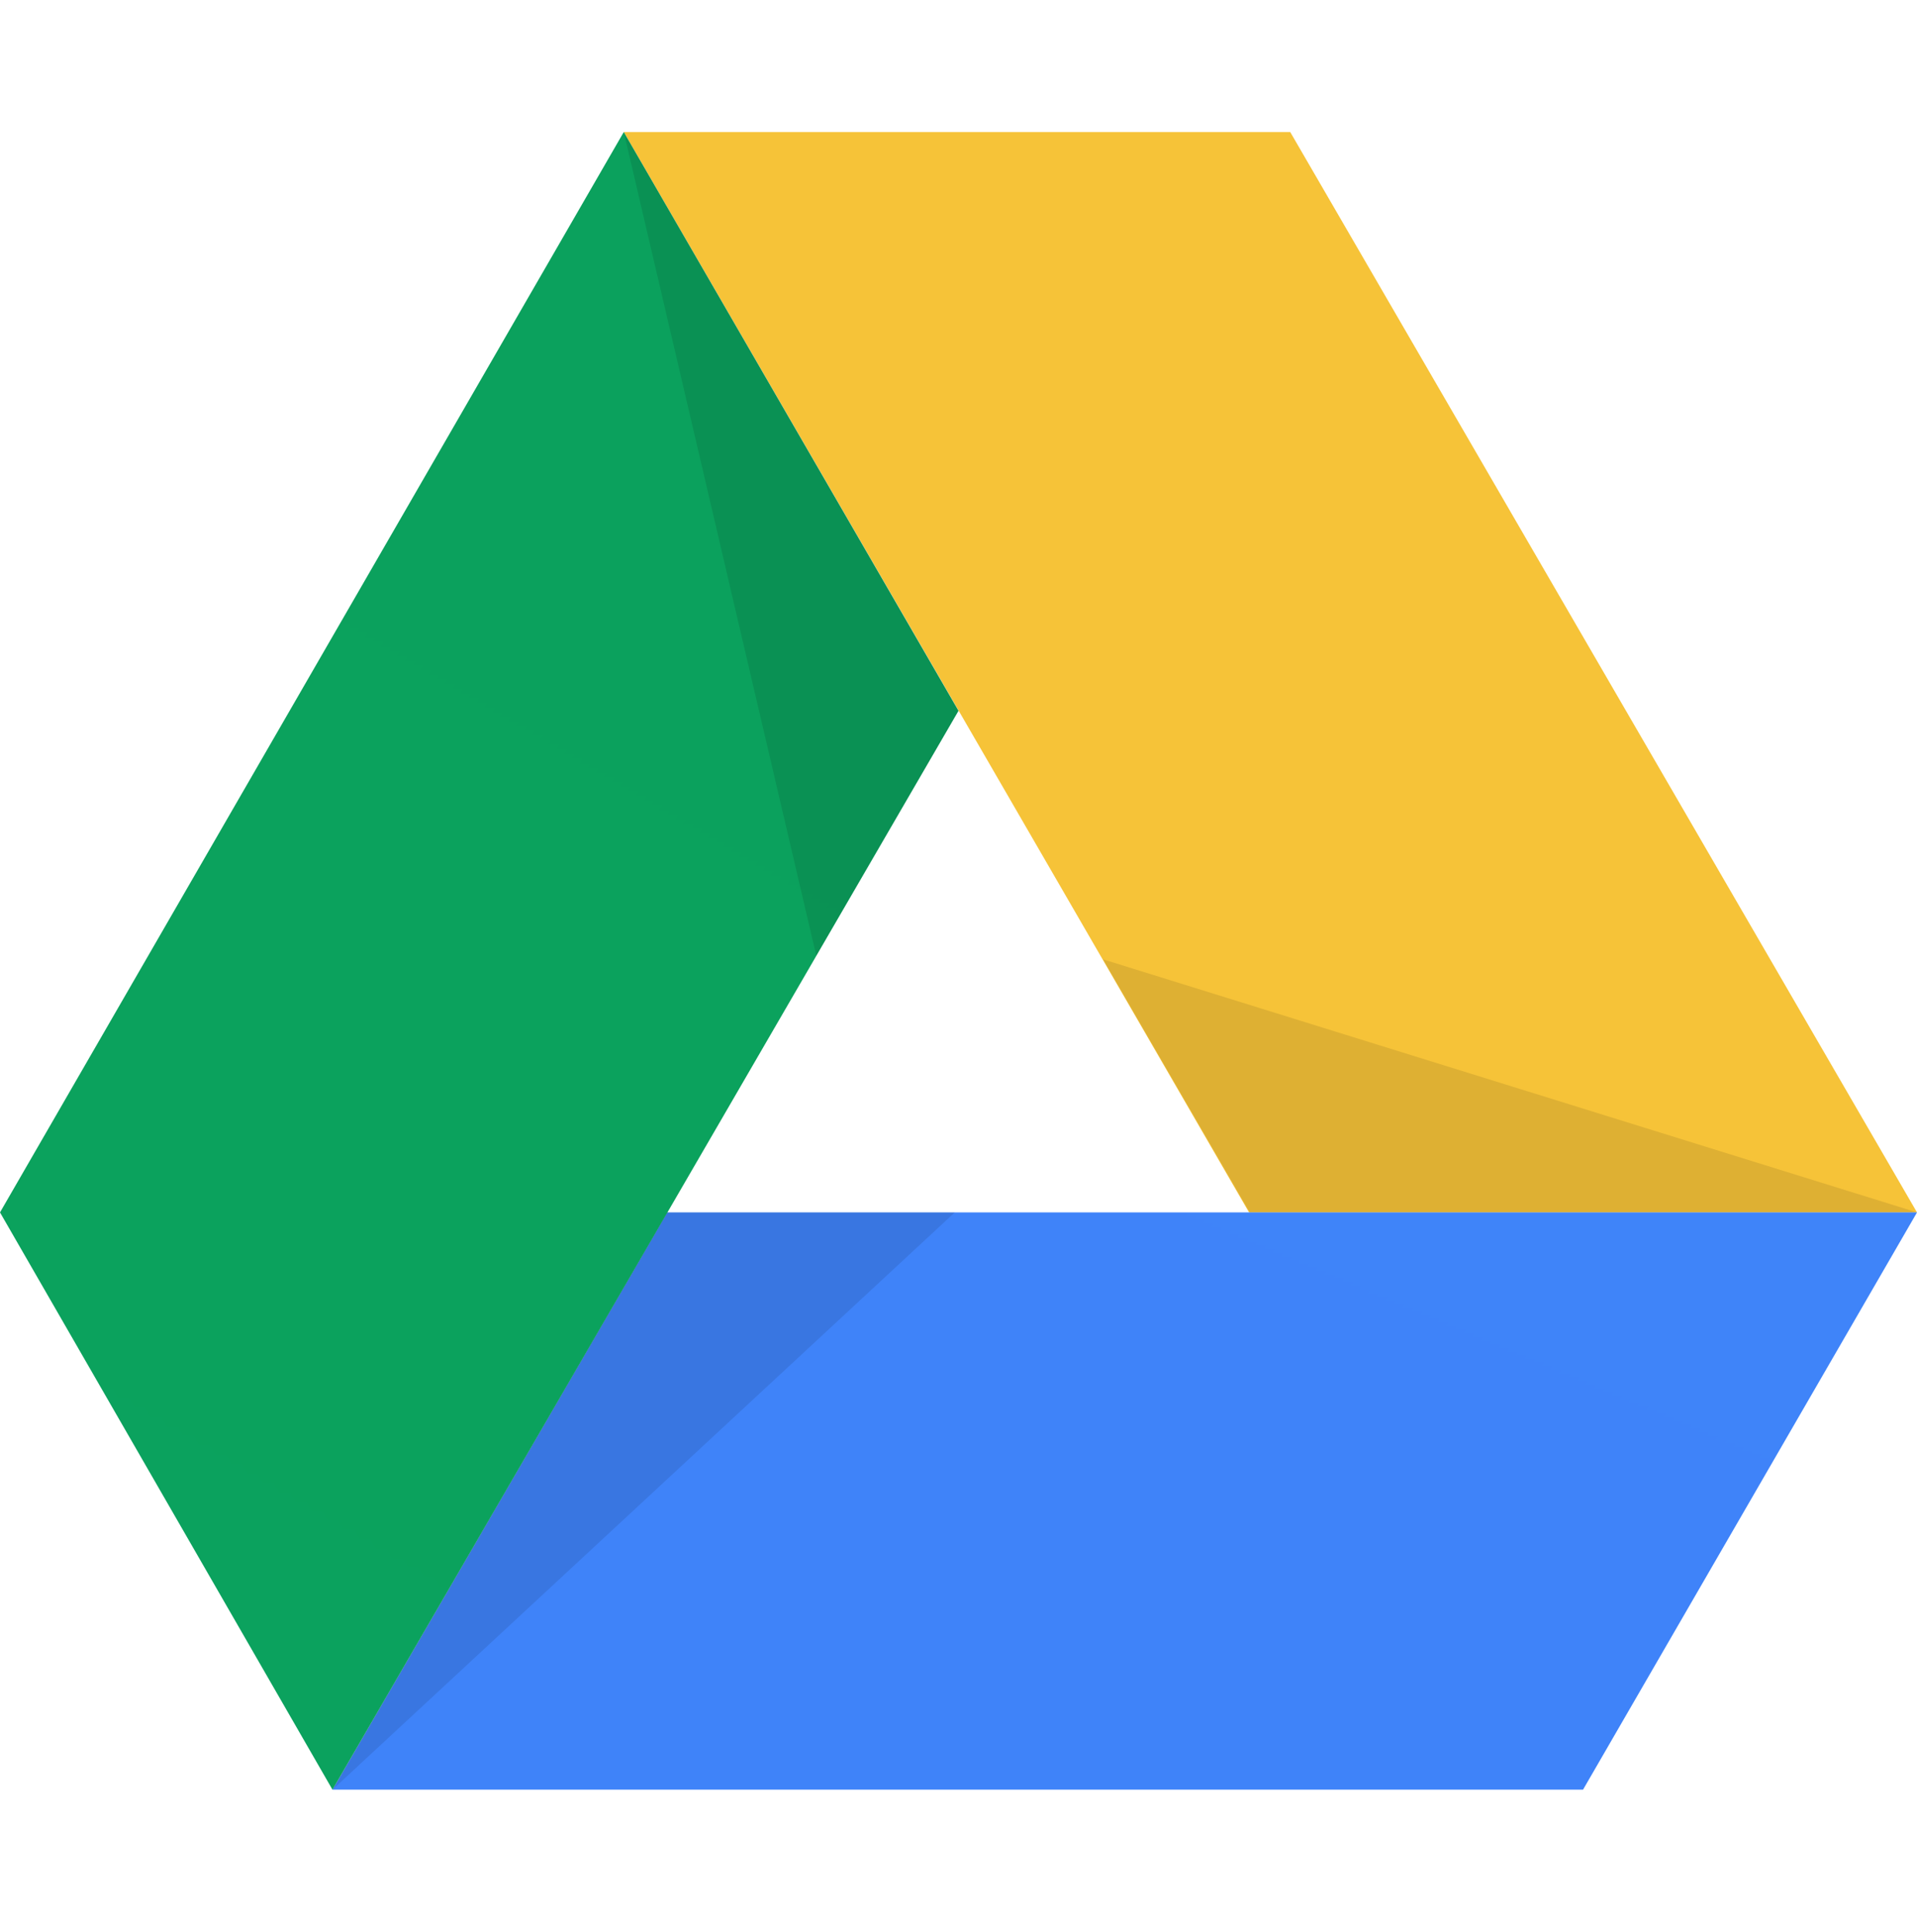
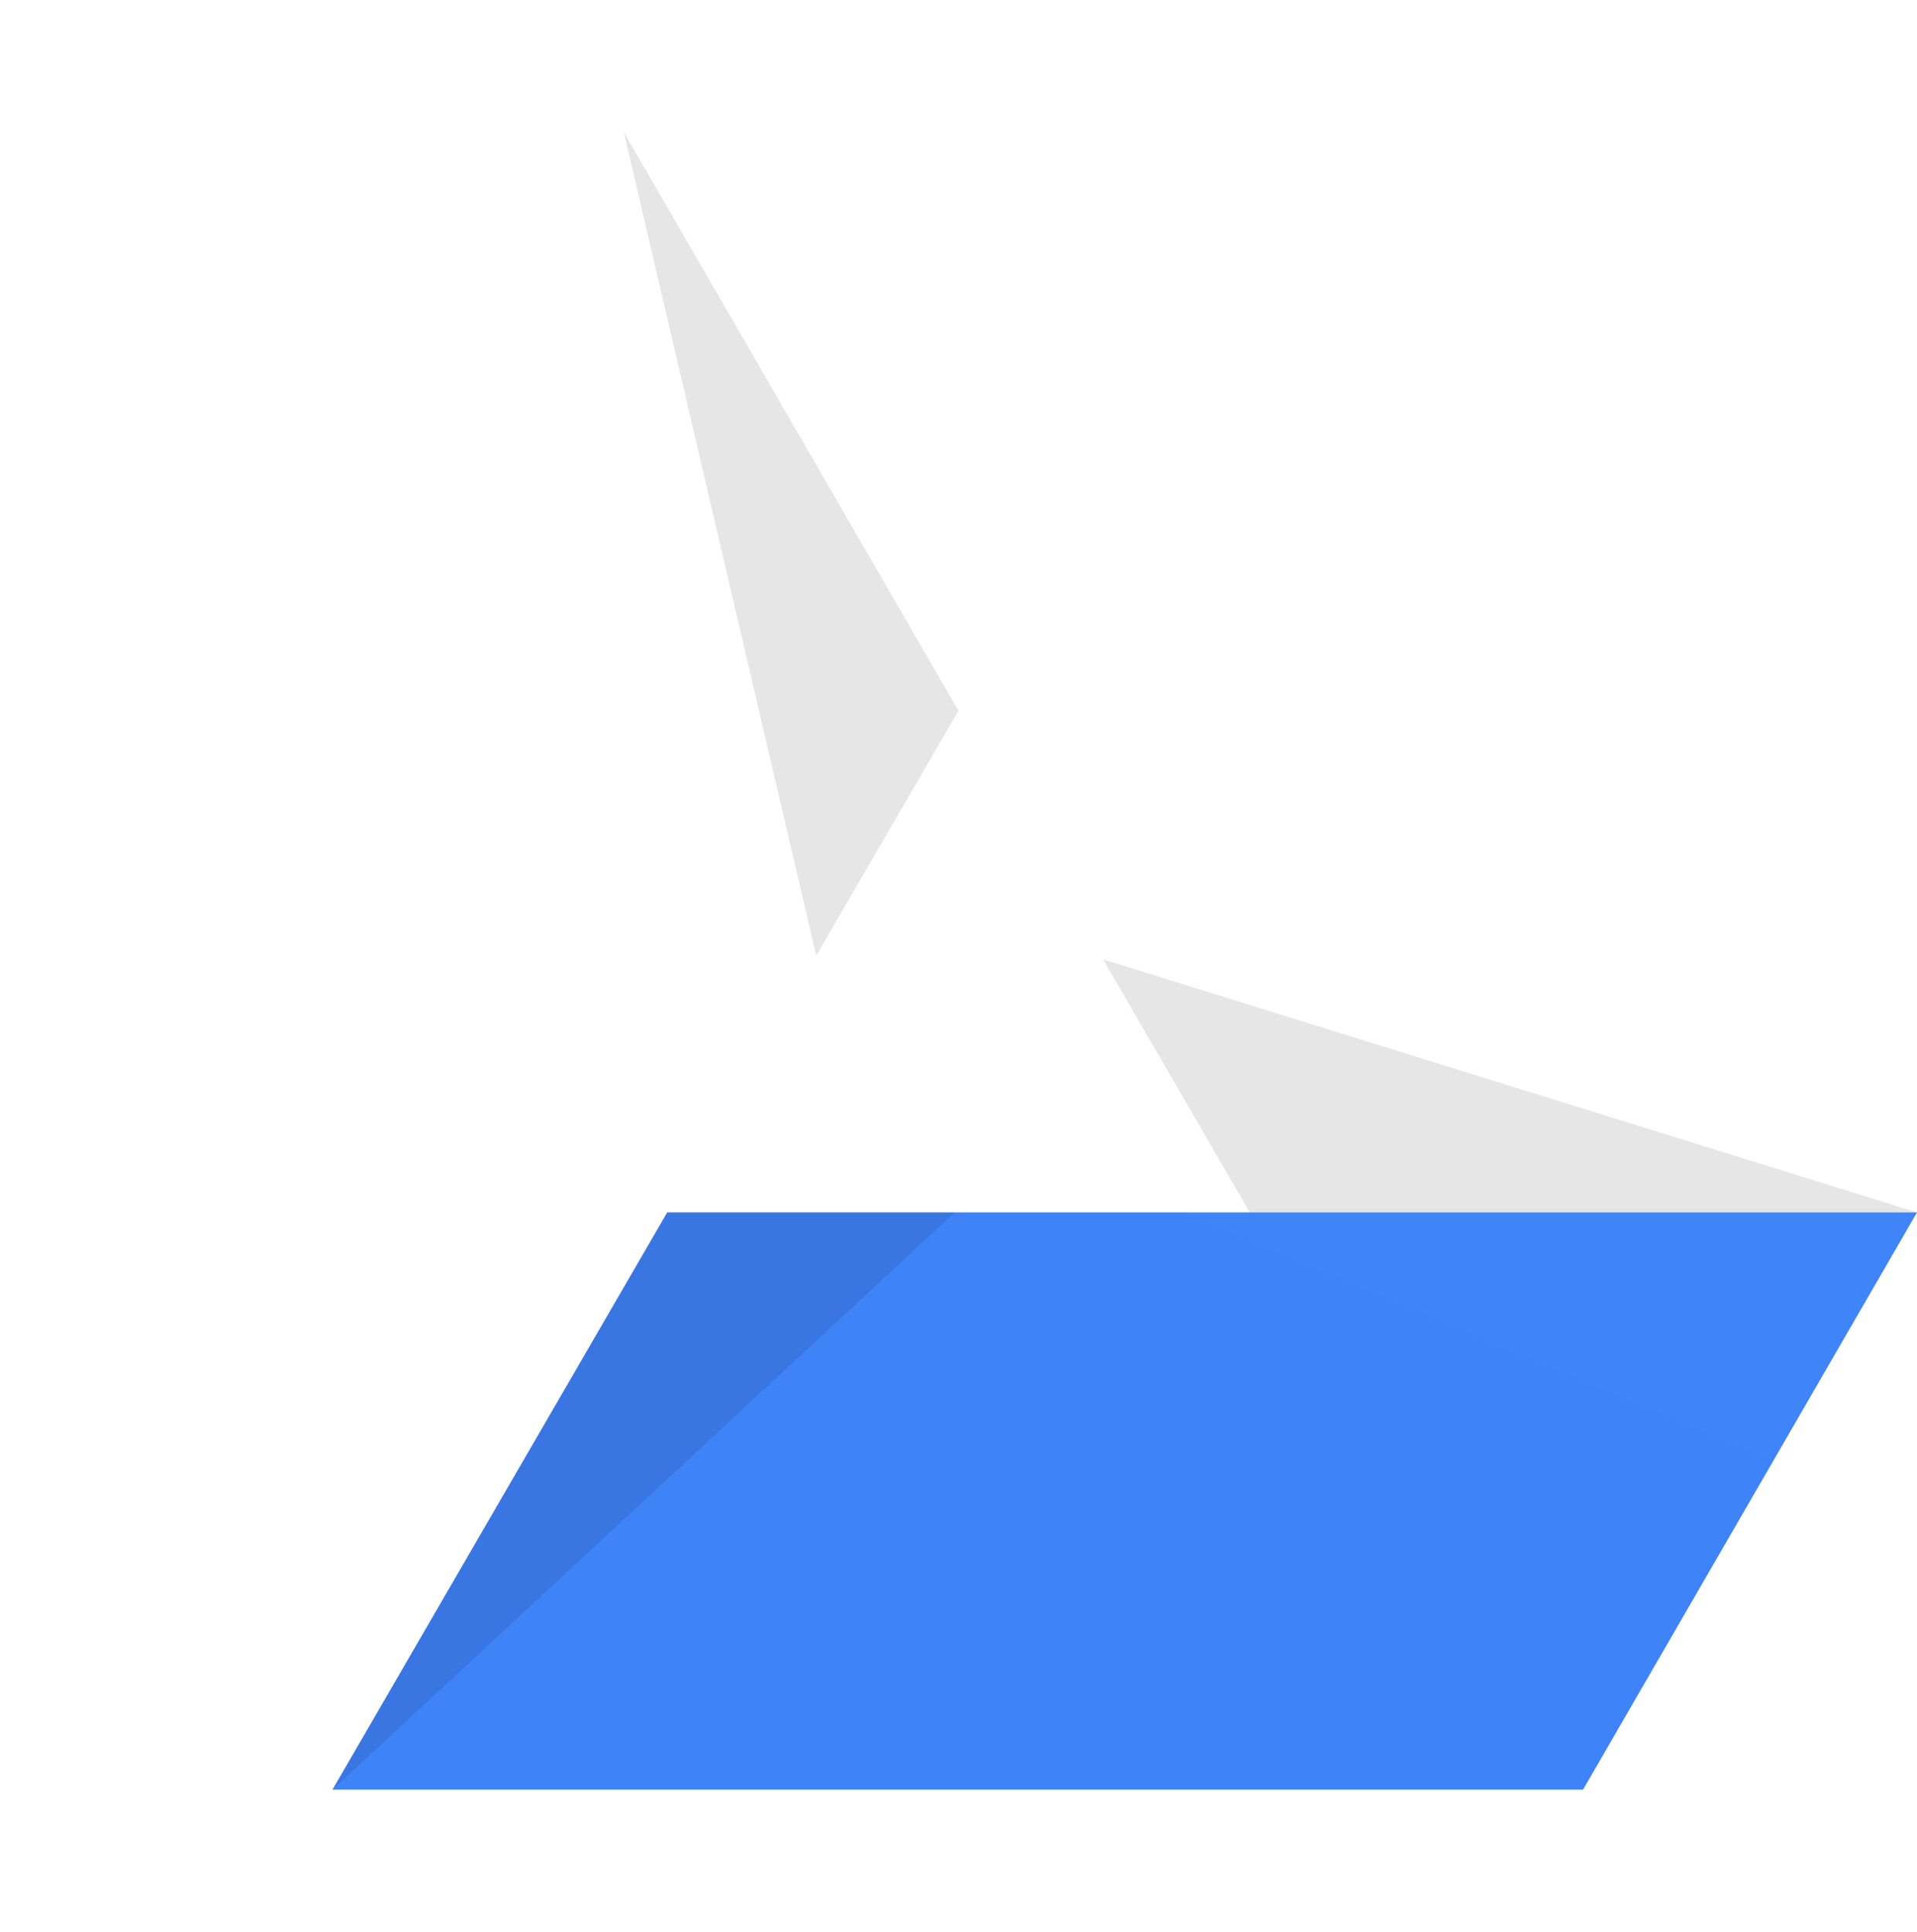
<svg xmlns="http://www.w3.org/2000/svg" width="124" height="125" viewBox="0 0 124 125" fill="none">
-   <path d="M40.349 8.543H83.458L124 78.438H80.794L40.349 8.543Z" fill="url(#paint0_linear_2454_190463)" />
  <path d="M124 78.439L102.397 115.784H21.506L43.158 78.439H124Z" fill="url(#paint1_linear_2454_190463)" />
-   <path d="M21.506 115.784L0 78.438L40.348 8.543L62 45.985L21.506 115.784Z" fill="url(#paint2_linear_2454_190463)" />
  <path opacity="0.1" d="M21.506 115.784L61.758 78.438H43.158L21.506 115.784ZM124 78.438H80.842L71.349 62.066L124 78.438ZM40.349 8.543L52.797 61.824L62 45.985L40.349 8.543Z" fill="black" />
  <defs>
    <linearGradient id="paint0_linear_2454_190463" x1="40.349" y1="8.543" x2="98.75" y2="15483.5" gradientUnits="userSpaceOnUse">
      <stop stop-color="#F6C338" />
      <stop offset="0.523" stop-color="#FFD351" />
      <stop offset="1" stop-color="#F6C338" />
    </linearGradient>
    <linearGradient id="paint1_linear_2454_190463" x1="26259.9" y1="78.439" x2="19346.2" y2="16488.4" gradientUnits="userSpaceOnUse">
      <stop stop-color="#286EE6" />
      <stop offset="0.521" stop-color="#4286FB" />
      <stop offset="1" stop-color="#286EE6" />
    </linearGradient>
    <linearGradient id="paint2_linear_2454_190463" x1="10362.7" y1="8.543" x2="-1181.35" y2="19712.3" gradientUnits="userSpaceOnUse">
      <stop stop-color="#069B5A" />
      <stop offset="0.531" stop-color="#11AA62" />
      <stop offset="1" stop-color="#069B5A" />
    </linearGradient>
  </defs>
</svg>